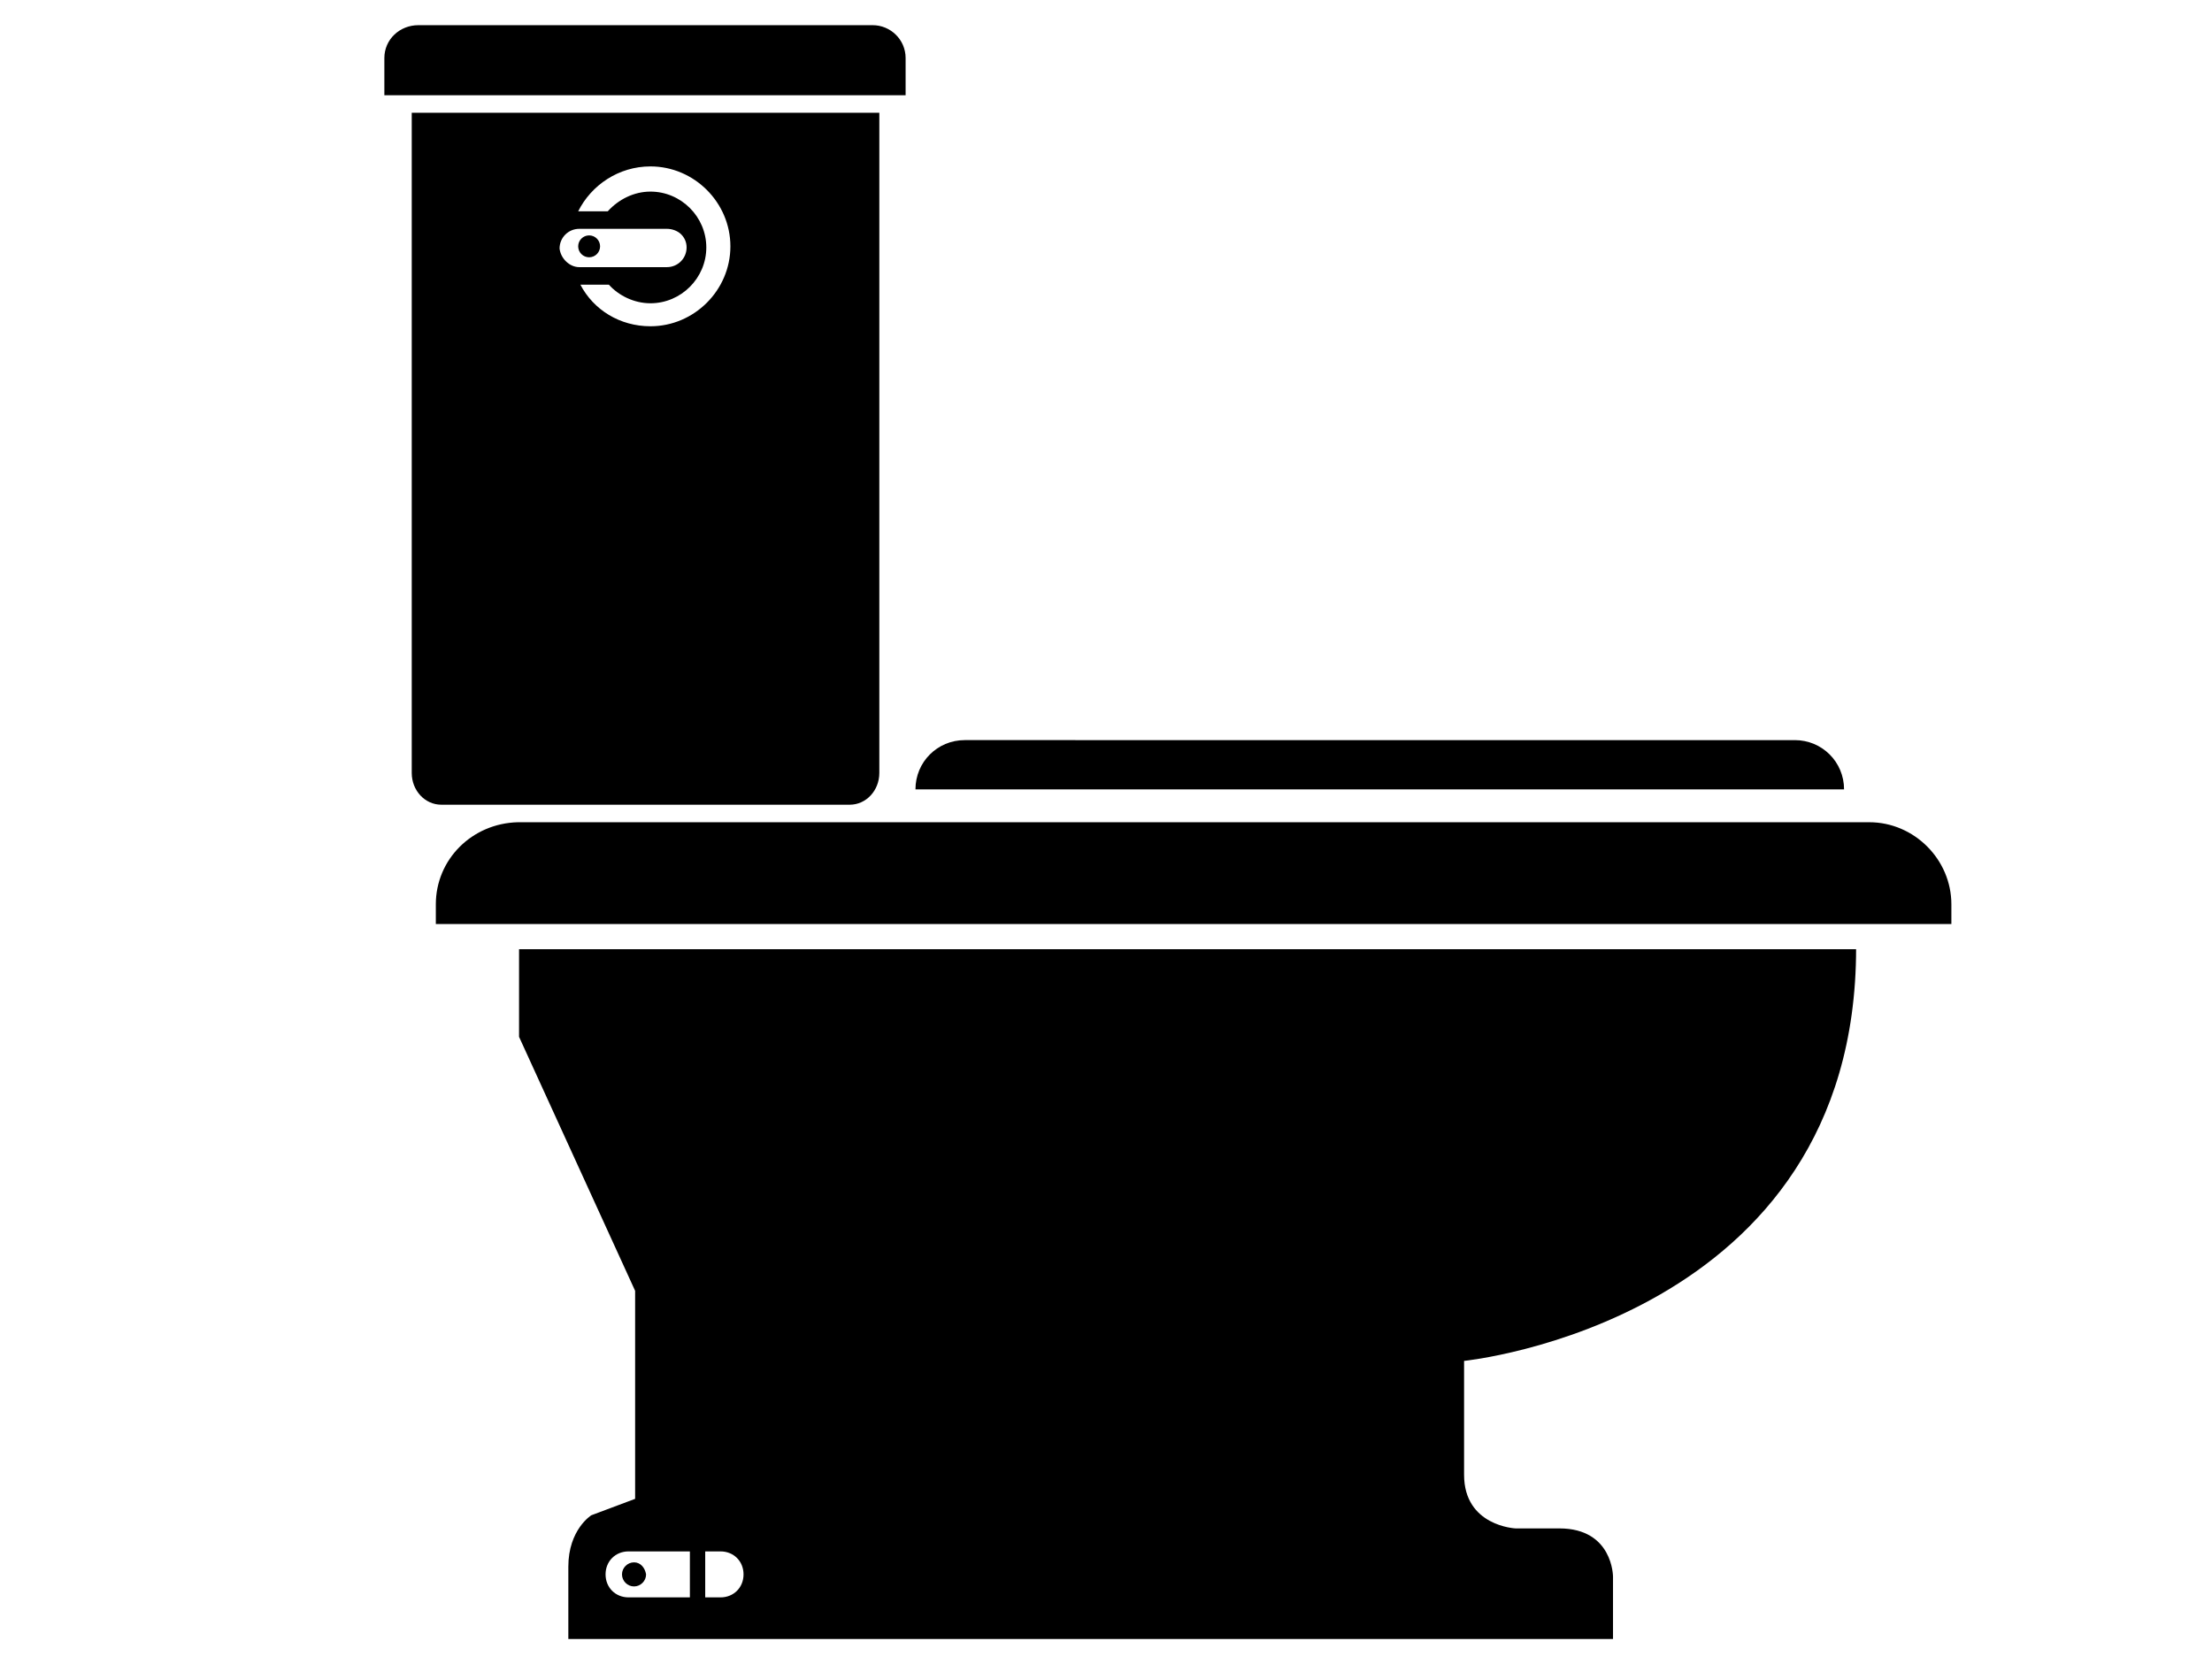
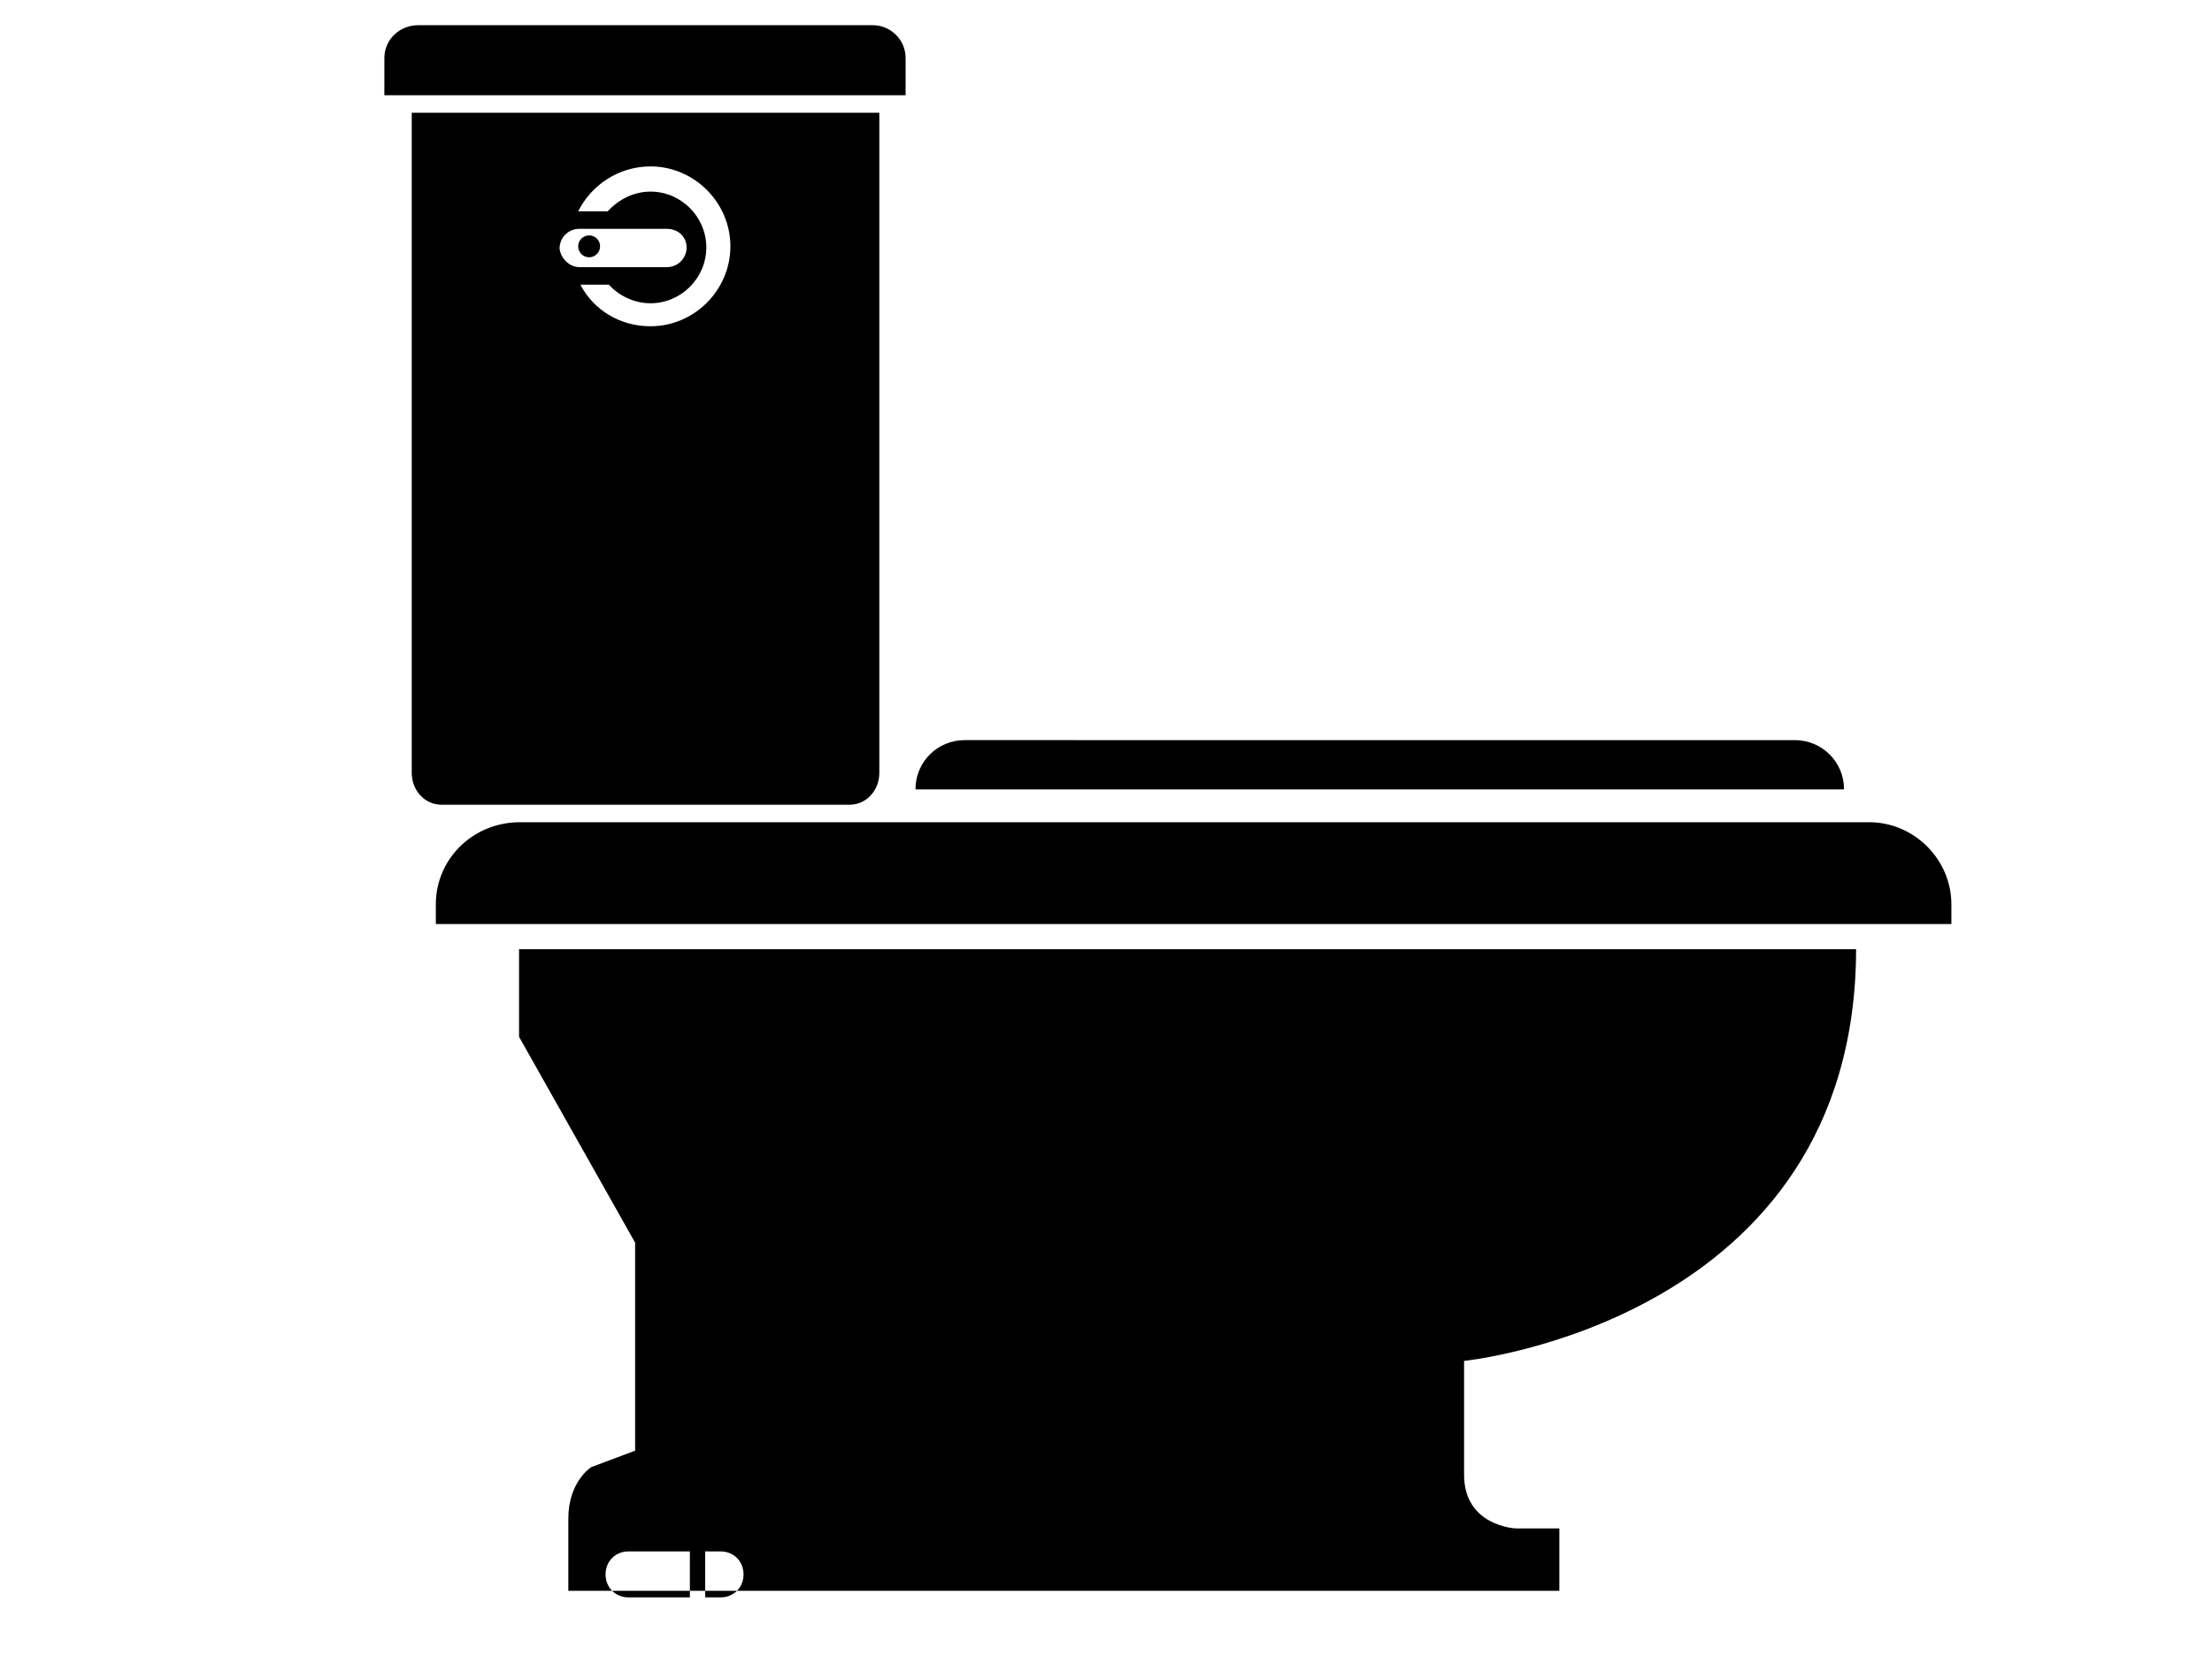
<svg xmlns="http://www.w3.org/2000/svg" version="1.1" id="Layer_1" x="0px" y="0px" width="202px" height="152px" viewBox="0 0 202 152" enable-background="new 0 0 202 152" xml:space="preserve">
  <g id="XMLID_6_">
    <g>
      <path d="M35.1,5.3v3.4h47.6V5.3c0-1.7-1.4-3-3-3H38.2C36.5,2.3,35.1,3.6,35.1,5.3z" />
      <path d="M80.3,10.3v60.3c0,1.6-1.2,2.9-2.7,2.9H40.3c-1.5,0-2.7-1.3-2.7-2.9V10.3H80.3z M52.9,24.4h8c1,0,1.8-0.8,1.8-1.8    c0-0.5-0.2-0.9-0.5-1.2c-0.3-0.3-0.8-0.5-1.3-0.5h-8c-1,0-1.8,0.8-1.8,1.8C51.2,23.6,52,24.4,52.9,24.4z M59.4,17.5    c2.8,0,5.1,2.3,5.1,5.1c0,2.8-2.3,5.1-5.1,5.1c-1.5,0-2.9-0.7-3.8-1.7H53c1.2,2.3,3.6,3.8,6.4,3.8c4,0,7.3-3.3,7.3-7.3    c0-4-3.3-7.3-7.3-7.3c-2.9,0-5.4,1.7-6.6,4.1h2.7C56.5,18.2,57.9,17.5,59.4,17.5z" />
      <path d="M39.8,82.6v1.8h138.4v-1.8c0-4.1-3.4-7.5-7.5-7.5H47.3C43.1,75.2,39.8,78.5,39.8,82.6z" />
-       <path d="M169.5,86.6c0,34.1-35.8,37.7-35.8,37.7s0,5.7,0,10.4c0,4.7,4.7,4.9,4.7,4.9h4c4.9,0,4.9,4.4,4.9,4.4v5.7H51.9    c0,0,0-3.2,0-6.6c0-3.4,2.1-4.7,2.1-4.7l4-1.5v-19L47.4,94.7v-8H169.5z M57.4,145.9h5.6v-4.2h-5.6c-1.2,0-2.1,0.9-2.1,2.1    C55.3,145,56.2,145.9,57.4,145.9z M65.8,145.9c1.2,0,2.1-0.9,2.1-2.1c0-1.2-0.9-2.1-2.1-2.1h-1.4v4.2H65.8z" />
+       <path d="M169.5,86.6c0,34.1-35.8,37.7-35.8,37.7s0,5.7,0,10.4c0,4.7,4.7,4.9,4.7,4.9h4v5.7H51.9    c0,0,0-3.2,0-6.6c0-3.4,2.1-4.7,2.1-4.7l4-1.5v-19L47.4,94.7v-8H169.5z M57.4,145.9h5.6v-4.2h-5.6c-1.2,0-2.1,0.9-2.1,2.1    C55.3,145,56.2,145.9,57.4,145.9z M65.8,145.9c1.2,0,2.1-0.9,2.1-2.1c0-1.2-0.9-2.1-2.1-2.1h-1.4v4.2H65.8z" />
      <circle cx="53.8" cy="22.5" r="1" />
-       <path d="M57.9,142.7c-0.6,0-1.1,0.5-1.1,1.1c0,0.6,0.5,1.1,1.1,1.1c0.6,0,1.1-0.5,1.1-1.1C58.9,143.2,58.5,142.7,57.9,142.7z" />
      <path d="M83.6,72.1h84.8c0-2.5-2-4.5-4.5-4.5H88.1C85.6,67.6,83.6,69.6,83.6,72.1z" />
    </g>
  </g>
</svg>